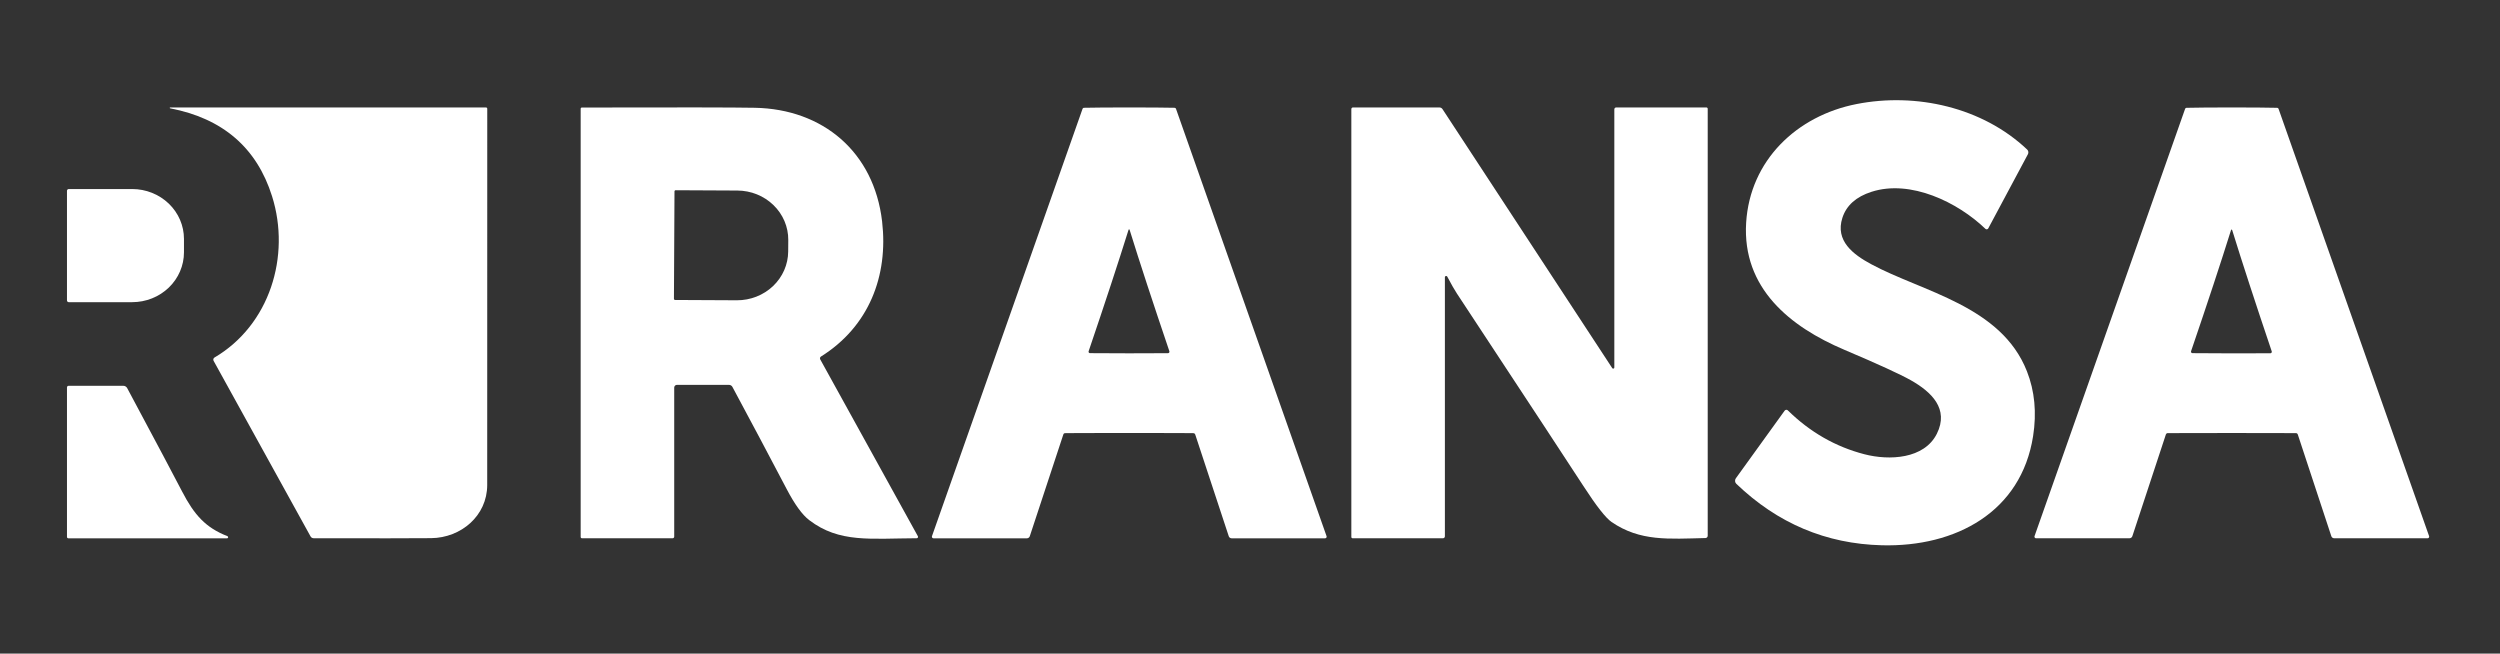
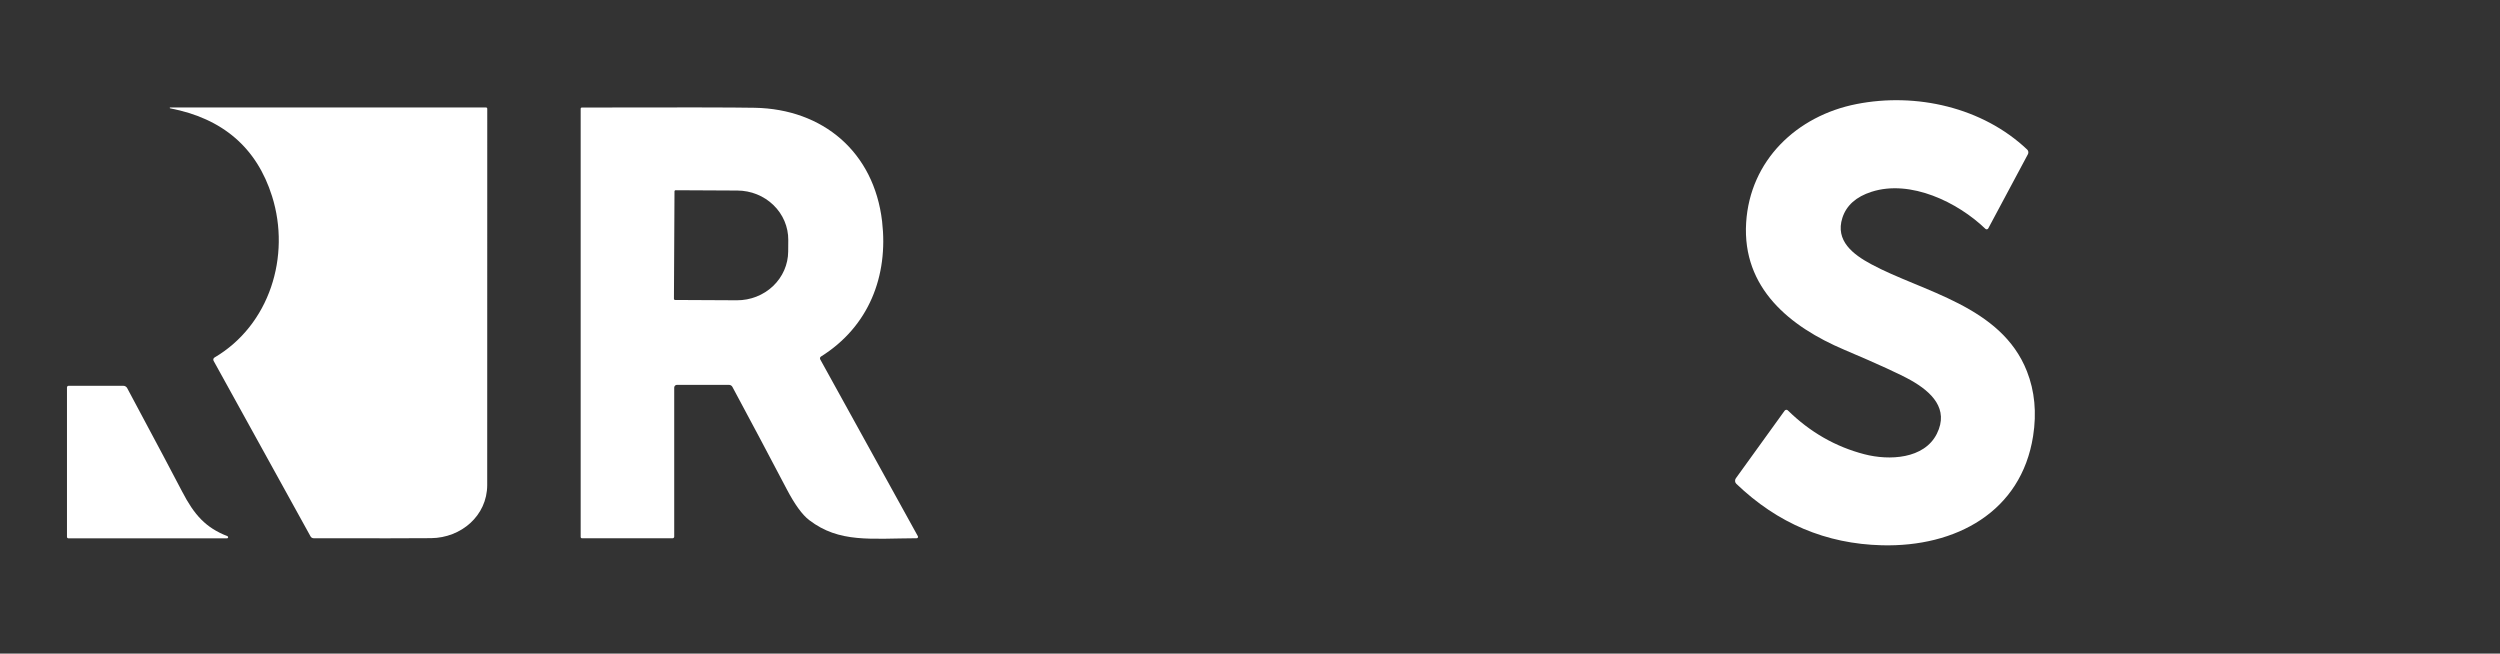
<svg xmlns="http://www.w3.org/2000/svg" width="153" height="40" viewBox="0 0 153 40" fill="none">
  <rect x="0" y="0" width="153" height="40" fill="#333333" stroke="none" />
  <path d="M124.108 9.439L121.682 13.977C121.674 13.992 121.663 14.005 121.649 14.015C121.635 14.025 121.619 14.032 121.602 14.035C121.585 14.038 121.568 14.036 121.552 14.031C121.535 14.026 121.521 14.017 121.509 14.006C119.81 12.371 116.921 10.97 114.538 11.738C113.594 12.041 112.998 12.573 112.753 13.334C112.302 14.74 113.418 15.575 114.5 16.16C117.644 17.862 122.468 18.702 124.048 22.723C124.524 23.931 124.65 25.253 124.426 26.688C123.701 31.334 119.69 33.486 115.174 33.371C111.758 33.286 108.788 32.032 106.264 29.61C106.219 29.568 106.191 29.51 106.186 29.448C106.18 29.386 106.197 29.324 106.233 29.273L109.22 25.133C109.232 25.117 109.246 25.105 109.262 25.096C109.278 25.086 109.296 25.081 109.315 25.079C109.334 25.078 109.352 25.08 109.37 25.086C109.387 25.093 109.403 25.103 109.416 25.116C110.771 26.446 112.333 27.341 114.102 27.8C115.622 28.195 117.76 28.096 118.535 26.546C119.297 25.02 118.2 23.984 116.952 23.276C116.294 22.904 114.933 22.281 112.871 21.406C109.555 20 106.618 17.641 106.864 13.63C107.1 9.812 109.96 7.089 113.615 6.369C117.266 5.649 121.333 6.567 124.06 9.15C124.099 9.186 124.125 9.234 124.133 9.286C124.142 9.338 124.133 9.392 124.108 9.439Z" fill="white" />
  <path d="M10.404 6.627C10.399 6.625 10.395 6.621 10.392 6.616C10.389 6.611 10.387 6.605 10.388 6.6C10.388 6.594 10.391 6.589 10.395 6.585C10.398 6.58 10.403 6.577 10.409 6.576H29.742C29.763 6.576 29.783 6.584 29.797 6.599C29.811 6.613 29.82 6.633 29.82 6.653C29.823 20.395 29.822 28.074 29.817 29.69C29.812 31.56 28.225 32.916 26.384 32.935C25.275 32.946 22.879 32.948 19.194 32.94C19.156 32.94 19.119 32.93 19.086 32.91C19.053 32.891 19.025 32.863 19.006 32.829L13.072 22.082C13.053 22.048 13.048 22.008 13.059 21.97C13.069 21.933 13.094 21.9 13.127 21.88C16.498 19.899 17.806 15.679 16.65 12.01C15.715 9.042 13.633 7.248 10.404 6.627Z" fill="white" />
  <path d="M41.262 23.72V32.843C41.262 32.87 41.252 32.895 41.233 32.913C41.215 32.932 41.189 32.942 41.163 32.942H35.617C35.596 32.942 35.575 32.934 35.56 32.919C35.545 32.904 35.537 32.884 35.537 32.863V6.653C35.537 6.634 35.545 6.616 35.558 6.602C35.572 6.589 35.59 6.581 35.609 6.581C41.389 6.567 44.917 6.571 46.194 6.596C50.358 6.673 53.485 9.297 53.984 13.543C54.377 16.899 53.167 19.99 50.244 21.82C50.216 21.838 50.195 21.866 50.187 21.899C50.178 21.931 50.182 21.966 50.199 21.996L56.174 32.817C56.181 32.83 56.185 32.844 56.185 32.858C56.185 32.873 56.181 32.887 56.174 32.9C56.166 32.912 56.156 32.922 56.143 32.929C56.13 32.937 56.116 32.94 56.102 32.94C53.288 32.952 51.365 33.243 49.522 31.83C49.094 31.503 48.633 30.866 48.139 29.921C47.077 27.895 45.972 25.816 44.825 23.681C44.805 23.642 44.775 23.61 44.737 23.588C44.699 23.565 44.656 23.553 44.611 23.553H41.428C41.384 23.553 41.342 23.571 41.311 23.602C41.279 23.633 41.262 23.675 41.262 23.72ZM41.279 11.711L41.245 18.284C41.245 18.293 41.246 18.303 41.25 18.312C41.253 18.321 41.259 18.329 41.265 18.336C41.272 18.343 41.28 18.349 41.289 18.352C41.298 18.356 41.308 18.358 41.317 18.358L45.093 18.377C45.923 18.381 46.72 18.069 47.31 17.509C47.899 16.948 48.233 16.186 48.237 15.39L48.242 14.682C48.244 14.287 48.165 13.896 48.01 13.531C47.855 13.165 47.626 12.833 47.336 12.552C47.047 12.271 46.703 12.048 46.324 11.895C45.945 11.742 45.538 11.663 45.127 11.661L41.351 11.642C41.332 11.642 41.314 11.649 41.301 11.662C41.287 11.675 41.279 11.693 41.279 11.711Z" fill="white" />
-   <path d="M69.113 6.576C70.348 6.576 71.27 6.583 71.879 6.596C71.899 6.596 71.919 6.603 71.936 6.615C71.953 6.628 71.966 6.645 71.973 6.665L81.186 32.815C81.191 32.83 81.193 32.846 81.191 32.861C81.189 32.877 81.183 32.891 81.174 32.904C81.165 32.917 81.153 32.927 81.139 32.934C81.125 32.941 81.11 32.945 81.095 32.945H75.377C75.337 32.944 75.299 32.932 75.266 32.908C75.234 32.885 75.211 32.852 75.199 32.815L73.146 26.587C73.139 26.567 73.128 26.549 73.112 26.536C73.096 26.522 73.077 26.513 73.057 26.51C73.022 26.503 71.706 26.5 69.11 26.5C66.516 26.5 65.201 26.503 65.166 26.51C65.146 26.513 65.126 26.522 65.111 26.536C65.095 26.549 65.083 26.567 65.077 26.587L63.024 32.815C63.012 32.852 62.989 32.885 62.956 32.908C62.924 32.932 62.886 32.944 62.846 32.945H57.128C57.113 32.945 57.097 32.941 57.084 32.934C57.07 32.927 57.058 32.917 57.049 32.904C57.04 32.891 57.035 32.877 57.032 32.861C57.03 32.846 57.032 32.83 57.036 32.815L66.25 6.665C66.257 6.645 66.27 6.627 66.288 6.615C66.305 6.602 66.326 6.596 66.347 6.596C66.954 6.583 67.876 6.576 69.113 6.576ZM69.093 21.623C69.9 21.623 70.696 21.62 71.481 21.615C71.495 21.615 71.509 21.612 71.522 21.605C71.535 21.599 71.546 21.59 71.554 21.578C71.562 21.567 71.567 21.553 71.569 21.539C71.571 21.525 71.57 21.511 71.566 21.497C70.552 18.504 69.742 16.032 69.137 14.08C69.129 14.05 69.117 14.034 69.101 14.034C69.083 14.034 69.07 14.05 69.062 14.08C68.453 16.03 67.641 18.502 66.624 21.495C66.619 21.508 66.618 21.523 66.62 21.537C66.622 21.551 66.627 21.564 66.635 21.576C66.644 21.587 66.655 21.597 66.667 21.603C66.68 21.61 66.694 21.613 66.708 21.613C67.492 21.619 68.287 21.623 69.093 21.623Z" fill="white" />
-   <path d="M88.574 16.933C88.567 16.917 88.553 16.904 88.537 16.896C88.521 16.888 88.503 16.886 88.486 16.89C88.468 16.895 88.453 16.905 88.442 16.919C88.431 16.934 88.426 16.951 88.427 16.969V32.824C88.427 32.855 88.415 32.886 88.392 32.908C88.37 32.93 88.34 32.942 88.309 32.942H82.782C82.761 32.942 82.74 32.934 82.725 32.92C82.71 32.905 82.702 32.886 82.702 32.865V6.673C82.702 6.647 82.713 6.623 82.731 6.604C82.75 6.586 82.775 6.576 82.801 6.576H88.092C88.13 6.576 88.167 6.586 88.2 6.603C88.233 6.621 88.26 6.646 88.28 6.677L98.67 22.53C98.678 22.543 98.69 22.552 98.704 22.557C98.718 22.562 98.733 22.562 98.748 22.558C98.762 22.553 98.774 22.545 98.783 22.533C98.792 22.521 98.797 22.506 98.797 22.492V6.689C98.797 6.659 98.809 6.631 98.83 6.609C98.852 6.588 98.88 6.576 98.91 6.576H104.433C104.454 6.576 104.474 6.585 104.489 6.6C104.504 6.614 104.512 6.635 104.512 6.656V32.788C104.513 32.824 104.499 32.859 104.474 32.885C104.449 32.911 104.416 32.926 104.38 32.928C102.115 32.983 100.375 33.142 98.631 31.948C98.271 31.701 97.695 30.966 96.903 29.743C96.309 28.823 93.727 24.894 89.157 17.956C89.013 17.736 88.818 17.395 88.574 16.933Z" fill="white" />
-   <path d="M136.587 26.5C133.993 26.5 132.678 26.502 132.643 26.507C132.622 26.511 132.603 26.52 132.587 26.534C132.572 26.547 132.56 26.565 132.553 26.584L130.501 32.812C130.489 32.85 130.465 32.883 130.433 32.906C130.401 32.929 130.362 32.942 130.322 32.942H124.605C124.589 32.942 124.574 32.939 124.56 32.932C124.547 32.925 124.535 32.914 124.526 32.902C124.517 32.889 124.511 32.874 124.509 32.859C124.507 32.843 124.508 32.827 124.513 32.812L133.727 6.665C133.734 6.645 133.747 6.628 133.765 6.616C133.782 6.604 133.802 6.598 133.823 6.598C134.43 6.584 135.352 6.576 136.587 6.576C137.824 6.576 138.746 6.584 139.353 6.598C139.374 6.598 139.394 6.604 139.411 6.616C139.429 6.628 139.442 6.645 139.449 6.665L148.661 32.812C148.666 32.827 148.667 32.843 148.665 32.859C148.663 32.874 148.657 32.889 148.648 32.902C148.639 32.914 148.627 32.925 148.613 32.932C148.6 32.939 148.584 32.942 148.569 32.942H142.854C142.814 32.942 142.775 32.929 142.743 32.906C142.711 32.883 142.687 32.85 142.676 32.812L140.623 26.584C140.616 26.565 140.604 26.547 140.589 26.534C140.573 26.52 140.554 26.511 140.534 26.507C140.498 26.502 139.183 26.5 136.587 26.5ZM136.563 21.625C137.367 21.627 138.162 21.625 138.946 21.62C138.96 21.62 138.974 21.617 138.986 21.61C138.999 21.604 139.01 21.594 139.018 21.583C139.026 21.571 139.032 21.558 139.034 21.544C139.036 21.53 139.035 21.516 139.03 21.502C138.021 18.512 137.216 16.042 136.613 14.092C136.604 14.062 136.591 14.046 136.575 14.046C136.559 14.046 136.546 14.061 136.536 14.09C135.927 16.038 135.113 18.507 134.093 21.495C134.088 21.508 134.087 21.523 134.089 21.537C134.091 21.551 134.097 21.564 134.105 21.576C134.113 21.587 134.124 21.597 134.137 21.603C134.149 21.61 134.163 21.613 134.177 21.613C134.961 21.619 135.756 21.623 136.563 21.625Z" fill="white" />
-   <path d="M4.099 11.678C4.099 11.649 4.11 11.621 4.13 11.601C4.151 11.581 4.178 11.569 4.207 11.569H8.089C8.93 11.569 9.736 11.891 10.331 12.463C10.925 13.035 11.259 13.81 11.259 14.62V15.443C11.259 16.252 10.925 17.028 10.331 17.6C9.736 18.172 8.93 18.493 8.089 18.493H4.207C4.178 18.493 4.151 18.482 4.13 18.461C4.11 18.441 4.099 18.413 4.099 18.385V11.678Z" fill="white" />
  <path d="M13.896 32.945H4.183C4.161 32.945 4.139 32.936 4.123 32.92C4.108 32.904 4.099 32.883 4.099 32.86V23.71C4.099 23.684 4.109 23.659 4.127 23.64C4.145 23.622 4.169 23.611 4.195 23.611H7.549C7.597 23.611 7.644 23.624 7.685 23.649C7.726 23.673 7.76 23.709 7.783 23.751C9.64 27.224 10.761 29.334 11.146 30.082C11.886 31.51 12.589 32.297 13.919 32.812C13.934 32.819 13.947 32.83 13.954 32.844C13.962 32.858 13.964 32.875 13.962 32.89C13.959 32.906 13.951 32.92 13.939 32.93C13.927 32.94 13.911 32.945 13.896 32.945Z" fill="white" />
</svg>